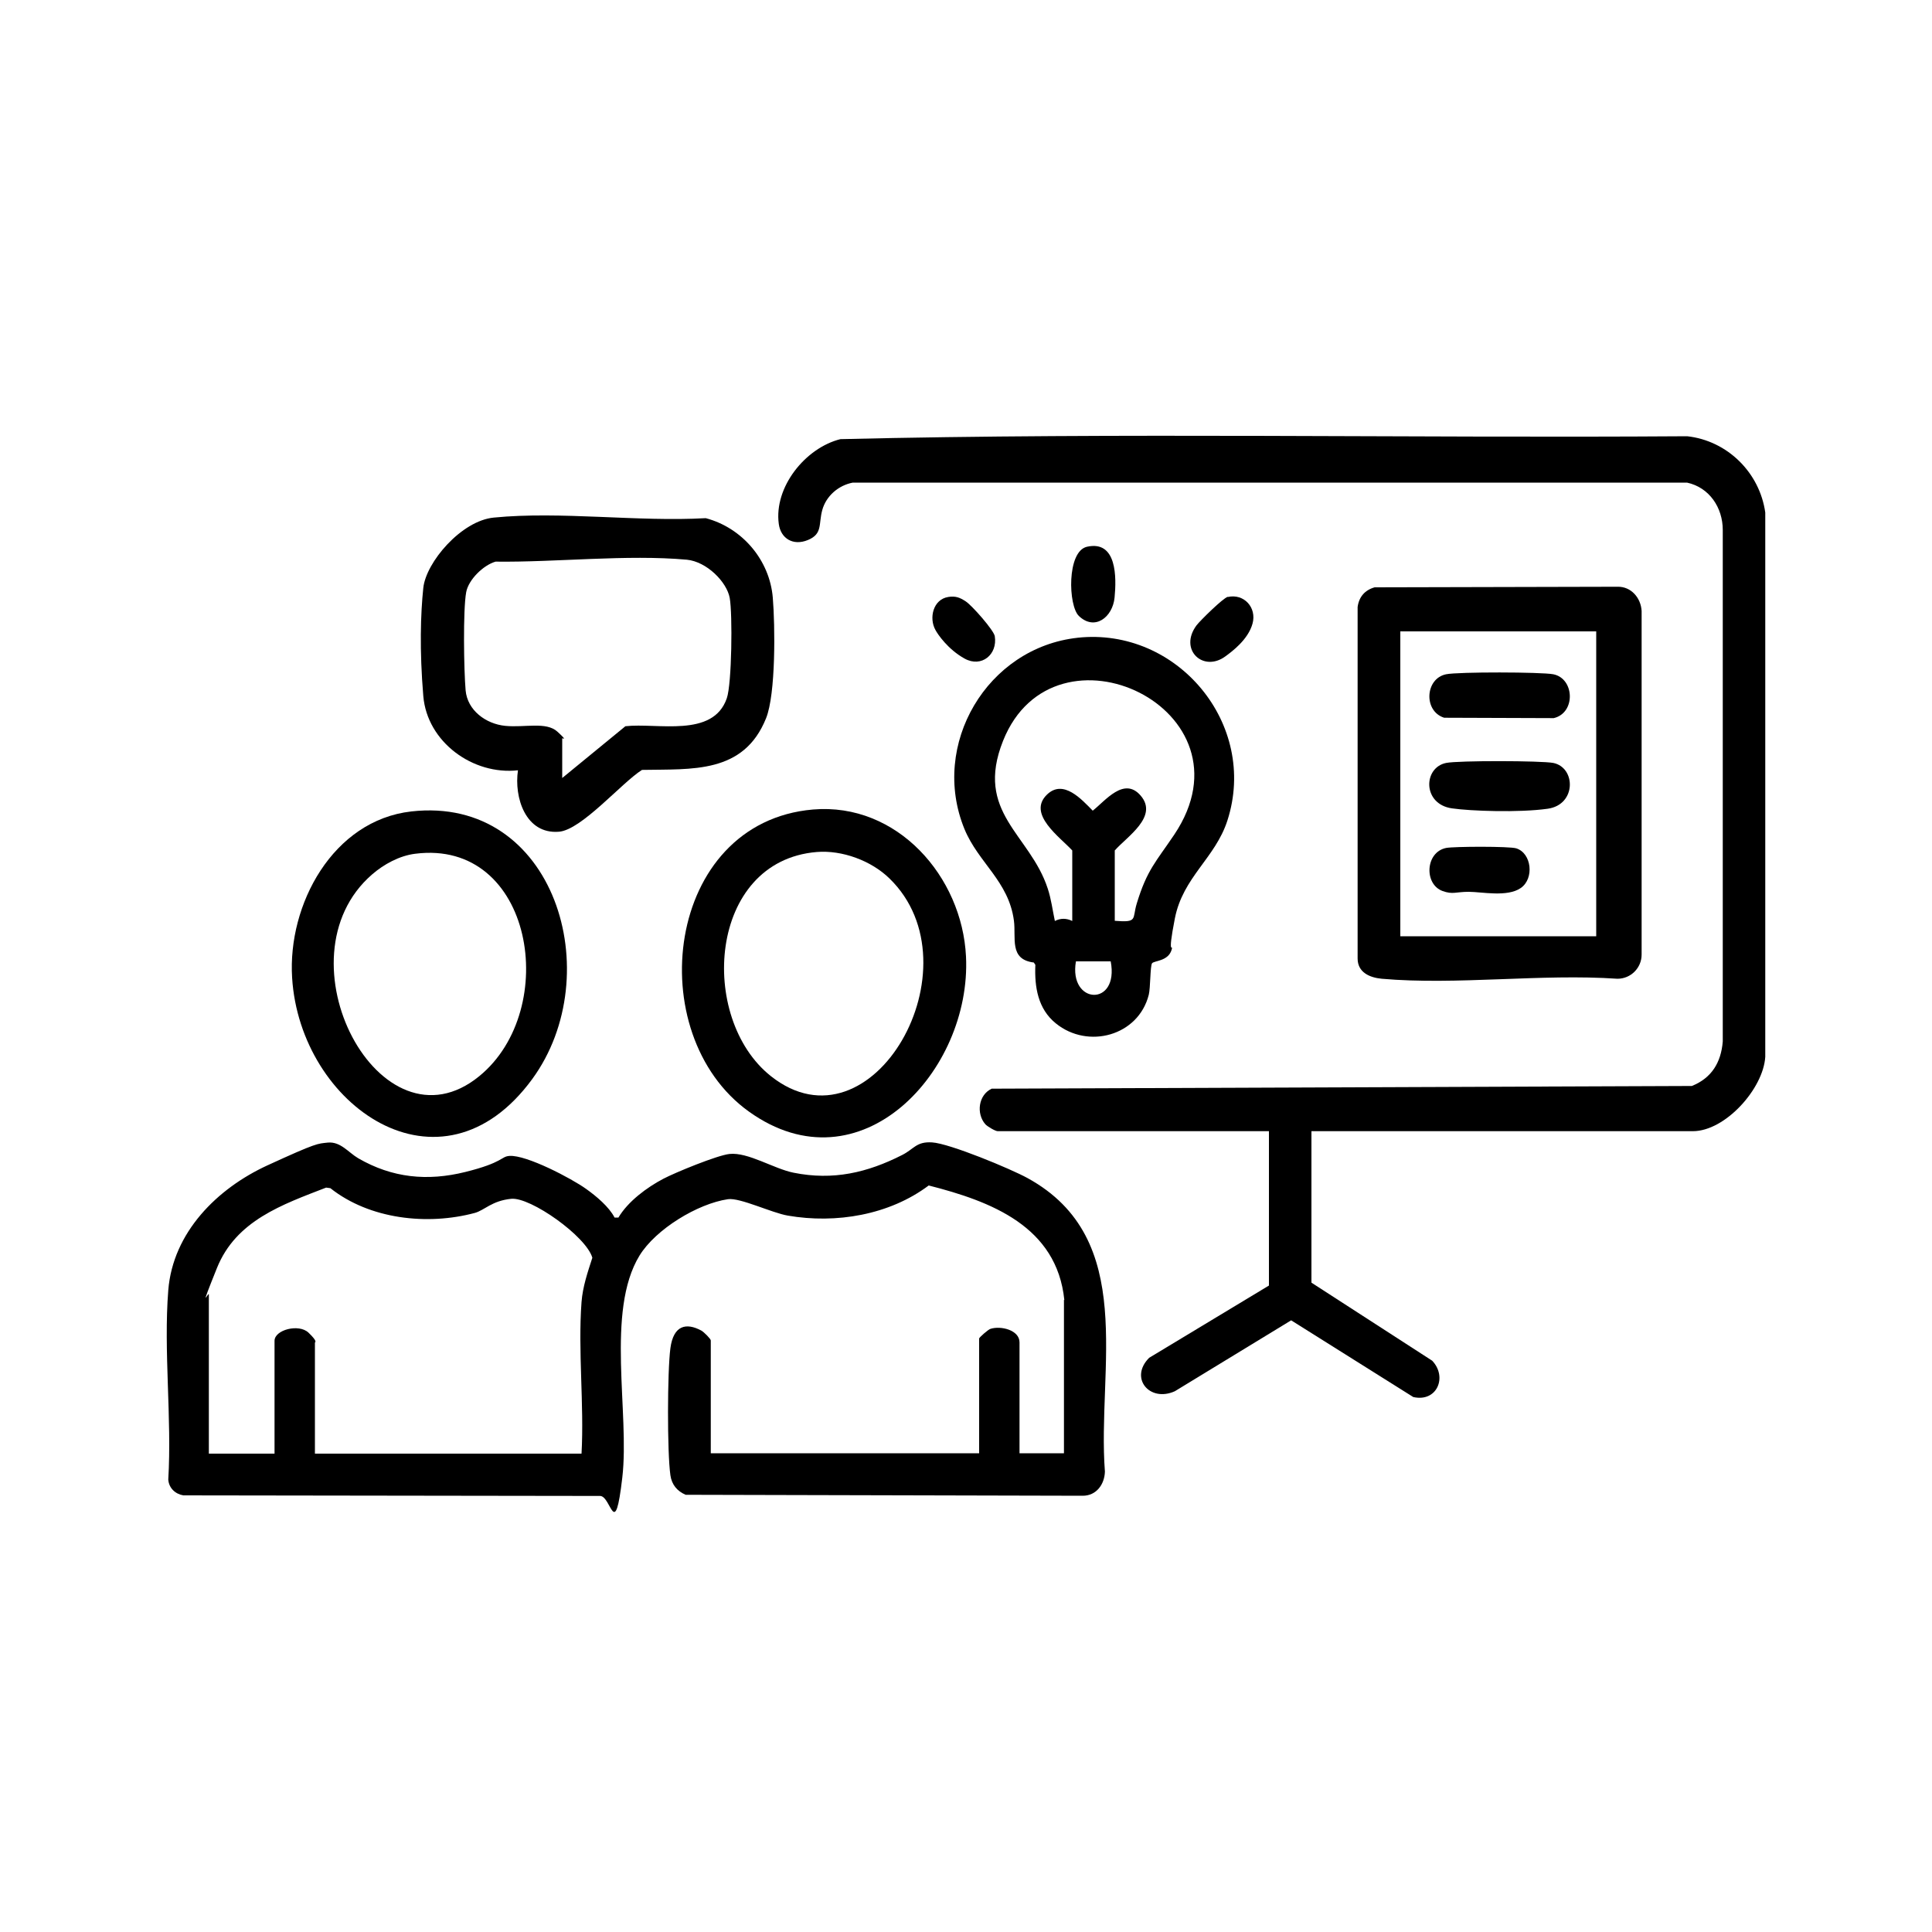
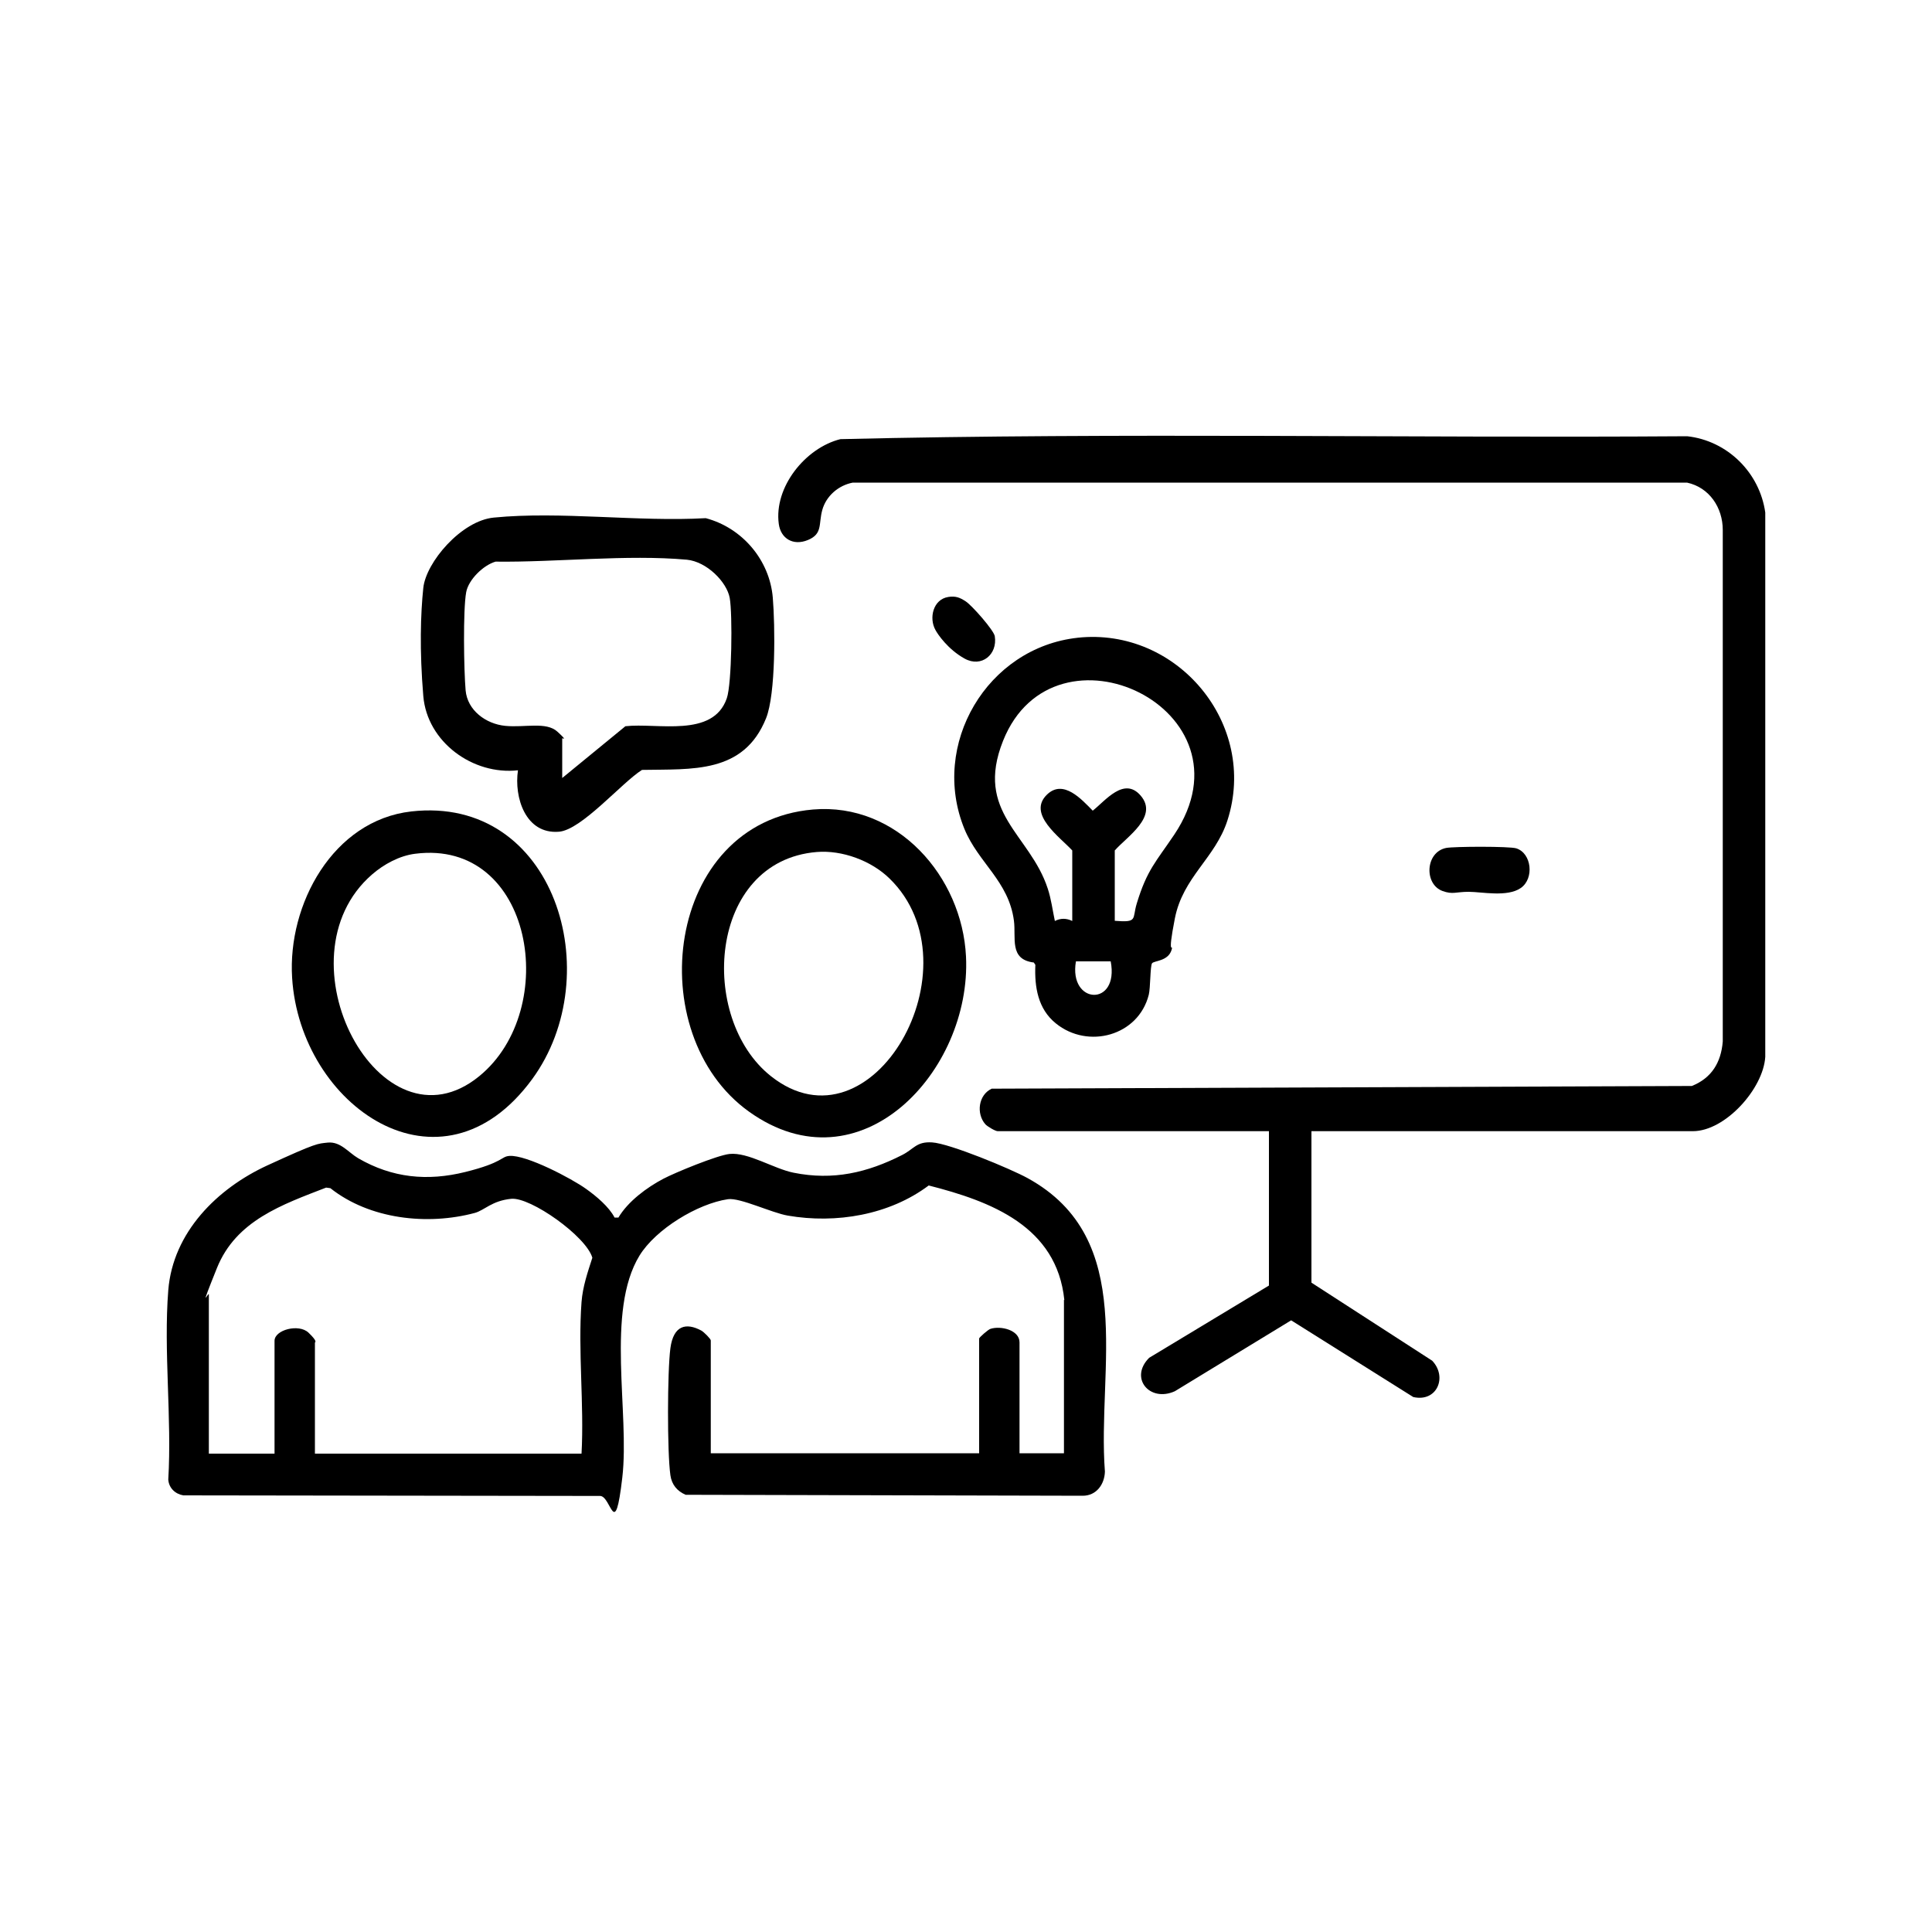
<svg xmlns="http://www.w3.org/2000/svg" id="Ebene_2" version="1.1" viewBox="0 0 1000 1000">
  <path d="M678.8,585.5v78.4l62.5,40.4c8,8.4,2.5,21.6-9.8,18.8l-63.2-39.7-60.2,36.7c-13.1,5.9-23.7-6.9-13.3-17.3l62-37.4v-79.9h-140.4c-1.2,0-5.3-2.4-6.4-3.6-4.8-5.5-3.6-15.2,3.3-18.4l362.4-1.4c10.2-4.1,15.1-12.1,16-23v-264.8c0-11.5-6.9-22-18.5-24.5h-431.8c-7.4,1.4-13.8,6.9-15.8,14.2s.3,12.3-7.4,15.5-14.1-.8-15.1-8.3c-2.6-19.1,13.8-39.4,31.9-43.9,145.8-3.5,292.2-.5,438.3-1.5,20.8,2.3,37.5,18.8,40.4,39.5v281.7c-1,16.5-20.7,38.5-37.5,38.5h-197.4Z" />
  <path d="M550.9,672.9c-3.9-38.2-38-51.1-70.2-59.3-20.4,15.3-48,19.9-72.9,15.6-8.3-1.4-24.8-9.4-31-8.5-15.7,2.3-37.4,15.5-45.8,29.2-17.6,28.8-5,81.5-8.9,114.9s-5.7,9.5-11.5,9.5l-215.7-.3c-4.2-.7-7.5-3.8-7.8-8.2,1.9-31.8-2.5-66.5,0-98,2.4-30,25.4-52.7,51.3-64.6s25.9-11.2,31.3-11.8c6.6-.6,10.6,5.1,15.7,8.1,17.6,10.2,35.8,12,55.5,7.1s18.3-8,22.8-8.3c8.8-.6,32.2,11.7,39.7,17.1,5.2,3.7,11.8,9.2,14.7,14.8h2c4.9-8.3,14.7-15.6,23.3-20.1,6.3-3.3,27.8-12.1,34.1-12.8,9.6-1.1,23.1,7.7,33.3,9.7,20.4,4.1,38.1,0,56.2-9.2,6.1-3.1,7.3-7,15.4-6.5,9,.5,40.8,13.7,49.5,18.5,57.2,31.4,35.9,98.4,40,151.9-.2,6.6-4.4,12.5-11.5,12.5l-205.5-.5c-4.4-1.9-7.2-5.2-7.9-10.1-1.7-11.8-1.6-53.9,0-65.8s8.2-13.3,16-9.1c1.3.7,4.9,4.3,4.9,5.1v58.4h138.9v-59.4c0-.5,4.7-4.7,5.9-5,5.3-1.7,15,.6,15,7v57.4h23v-79.4ZM301,752.4c1.4-25.6-1.9-53.1,0-78.5.6-7.9,3.2-15.5,5.6-22.9-3.2-11.1-32-31.5-42-30.5s-13.8,5.9-18.8,7.3c-24.6,6.6-54.5,3.3-74.8-12.8l-2.2-.3c-22.7,8.8-46.6,17-56.5,41.6s-4.2,11.8-4.2,13.7v82.4h34v-58.4c0-5.7,12.6-9,17.6-4.2s3.3,4.8,3.3,5.2v57.4h137.9Z" />
-   <path d="M711.5,304l125.7-.3c7-.2,12.1,5.7,12.5,12.5v177.9c0,6.9-5.6,12.5-12.5,12.5-39.4-2.7-83.2,3.4-122,0-6.3-.6-12.5-3.3-12.5-10.5v-181.9c.7-5.3,3.8-8.8,8.8-10.2ZM724.8,484.6h101.4v-157.8h-101.4v157.8Z" />
  <path d="M557.7,330.1c51.6-5.6,93.7,44.7,77.6,94.6-6.3,19.5-23,29.2-27.2,50.7s-.5,12.4-1.7,16.3c-1.8,5.9-9.1,5.5-10.1,6.9s-.8,12.7-1.7,16.3c-5.4,21.3-31.5,28.3-48.1,14.8-9.3-7.5-11.1-18.9-10.6-30.3l-.8-1.2c-12.9-1.6-9.1-12.7-10.3-21.7-2.7-20.4-18.4-29.9-25.6-47.4-17.9-43.7,11.7-93.9,58.6-99ZM576.9,476.6c12.3,1,9-.9,11.5-9,5.3-17.4,9.9-21.5,19.4-35.6,43.5-64.9-62.1-114.9-88.6-48.6-14.9,37.3,13.9,48.3,23.1,76.5,1.8,5.4,2.5,11.2,3.7,16.8,2.9-1.5,6-1.5,9,0v-36.5c-6.3-6.9-23.6-18.9-13-29,8.4-8,17.8,2.5,23.6,8.4,6.5-5.1,16.2-17.8,24.8-7.8,9.4,10.9-7.2,21.3-13.4,28.4v36.5ZM574.9,497.6h-18c-3.9,22.5,22.5,23.7,18,0Z" />
  <path d="M268.1,398.7c-23.3,2.6-47-14.6-49-38.4s-1.4-42.7,0-56,19.7-34.8,36.5-36.4c34.4-3.4,74.7,2.3,109.7.3,18.9,5,33.1,21.7,34.7,41.2,1.2,14.4,1.6,49.8-3.5,62.4-11.6,28.8-38.3,26.2-64.2,26.7-10.5,6.6-31.3,31.1-43,32-17.3,1.4-23.3-17.8-21.2-31.8ZM291,402.7l32.7-26.8c16.5-1.9,45.4,6.2,52.5-14.5,2.6-7.5,3-43.6,1.5-51.9s-11.9-18.8-22.2-19.8c-31.1-2.8-67.7,1.4-99,1-6.3,1.8-14,9.3-15.2,15.8-1.7,9.3-1.2,40.5-.3,50.8s10.4,17.4,20.5,18.4,21.2-2.3,27,3,2.5,3.1,2.5,3.5v20.5Z" />
  <path d="M420.8,419c43.6-3.7,77.2,34.7,79.2,76.1,2.9,59.2-54.7,121.5-112.3,80.3-56.2-40.2-43.5-149.8,33.1-156.4ZM422.7,441c-56.2,4.7-61.5,86-23.7,116,52.4,41.6,108.1-56.9,61.4-102.3-9.4-9.2-24.5-14.8-37.7-13.7Z" />
  <path d="M212.9,420c74.3-8.4,102.1,84.4,62.6,138.5-47.4,64.8-120.2,13.9-124.3-52.4-2.4-37.9,21.1-81.5,61.7-86.1ZM214.9,441.9c-8.1,1-16.2,5.4-22.3,10.7-50.1,43.4,4.3,146.3,55.5,104.4,42.3-34.6,27.9-122.9-33.2-115.1Z" />
-   <path d="M562.6,283c15.6-3.5,15.3,16,14.3,26.3-1,10.2-10.3,17.4-18.5,9.5-5.5-5.3-6.3-33.4,4.2-35.8Z" />
-   <path d="M635.5,309c8.4-1.9,15.1,5.5,12.8,13.8s-10.6,14.4-14,16.9c-11.5,8.5-24.3-3.4-15-16,1.9-2.5,13.8-14.2,16.2-14.8Z" />
  <path d="M490.7,309c3.9-.6,6,.2,9.2,2.3s14.5,14.9,15,18c1.5,9.5-6.9,16.4-15.6,11.6s-14-12.7-15.1-14.8c-3.5-6.2-1.2-15.9,6.6-17.1Z" />
-   <path d="M748.5,394.9c6.2-1.3,49.3-1.2,55.5,0,11.7,2.4,12,21.6-2.9,23.7s-40,1.2-49.6-.2c-15.3-2.2-14.9-21.1-3-23.5Z" />
-   <path d="M748.5,349c6.2-1.3,49.3-1.2,55.5,0,11,2.2,11.7,20,.2,22.7l-56.7-.2c-10.8-3.4-9.9-20.3,1-22.5Z" />
  <path d="M748.5,438.9c4.1-.8,32.8-.9,36.3.2,8,2.5,9.4,15.6,2.4,20.5s-20.3,2-27,2-8.2,1.5-13.5-.4c-9.7-3.5-9-20.1,1.8-22.3Z" />
</svg>